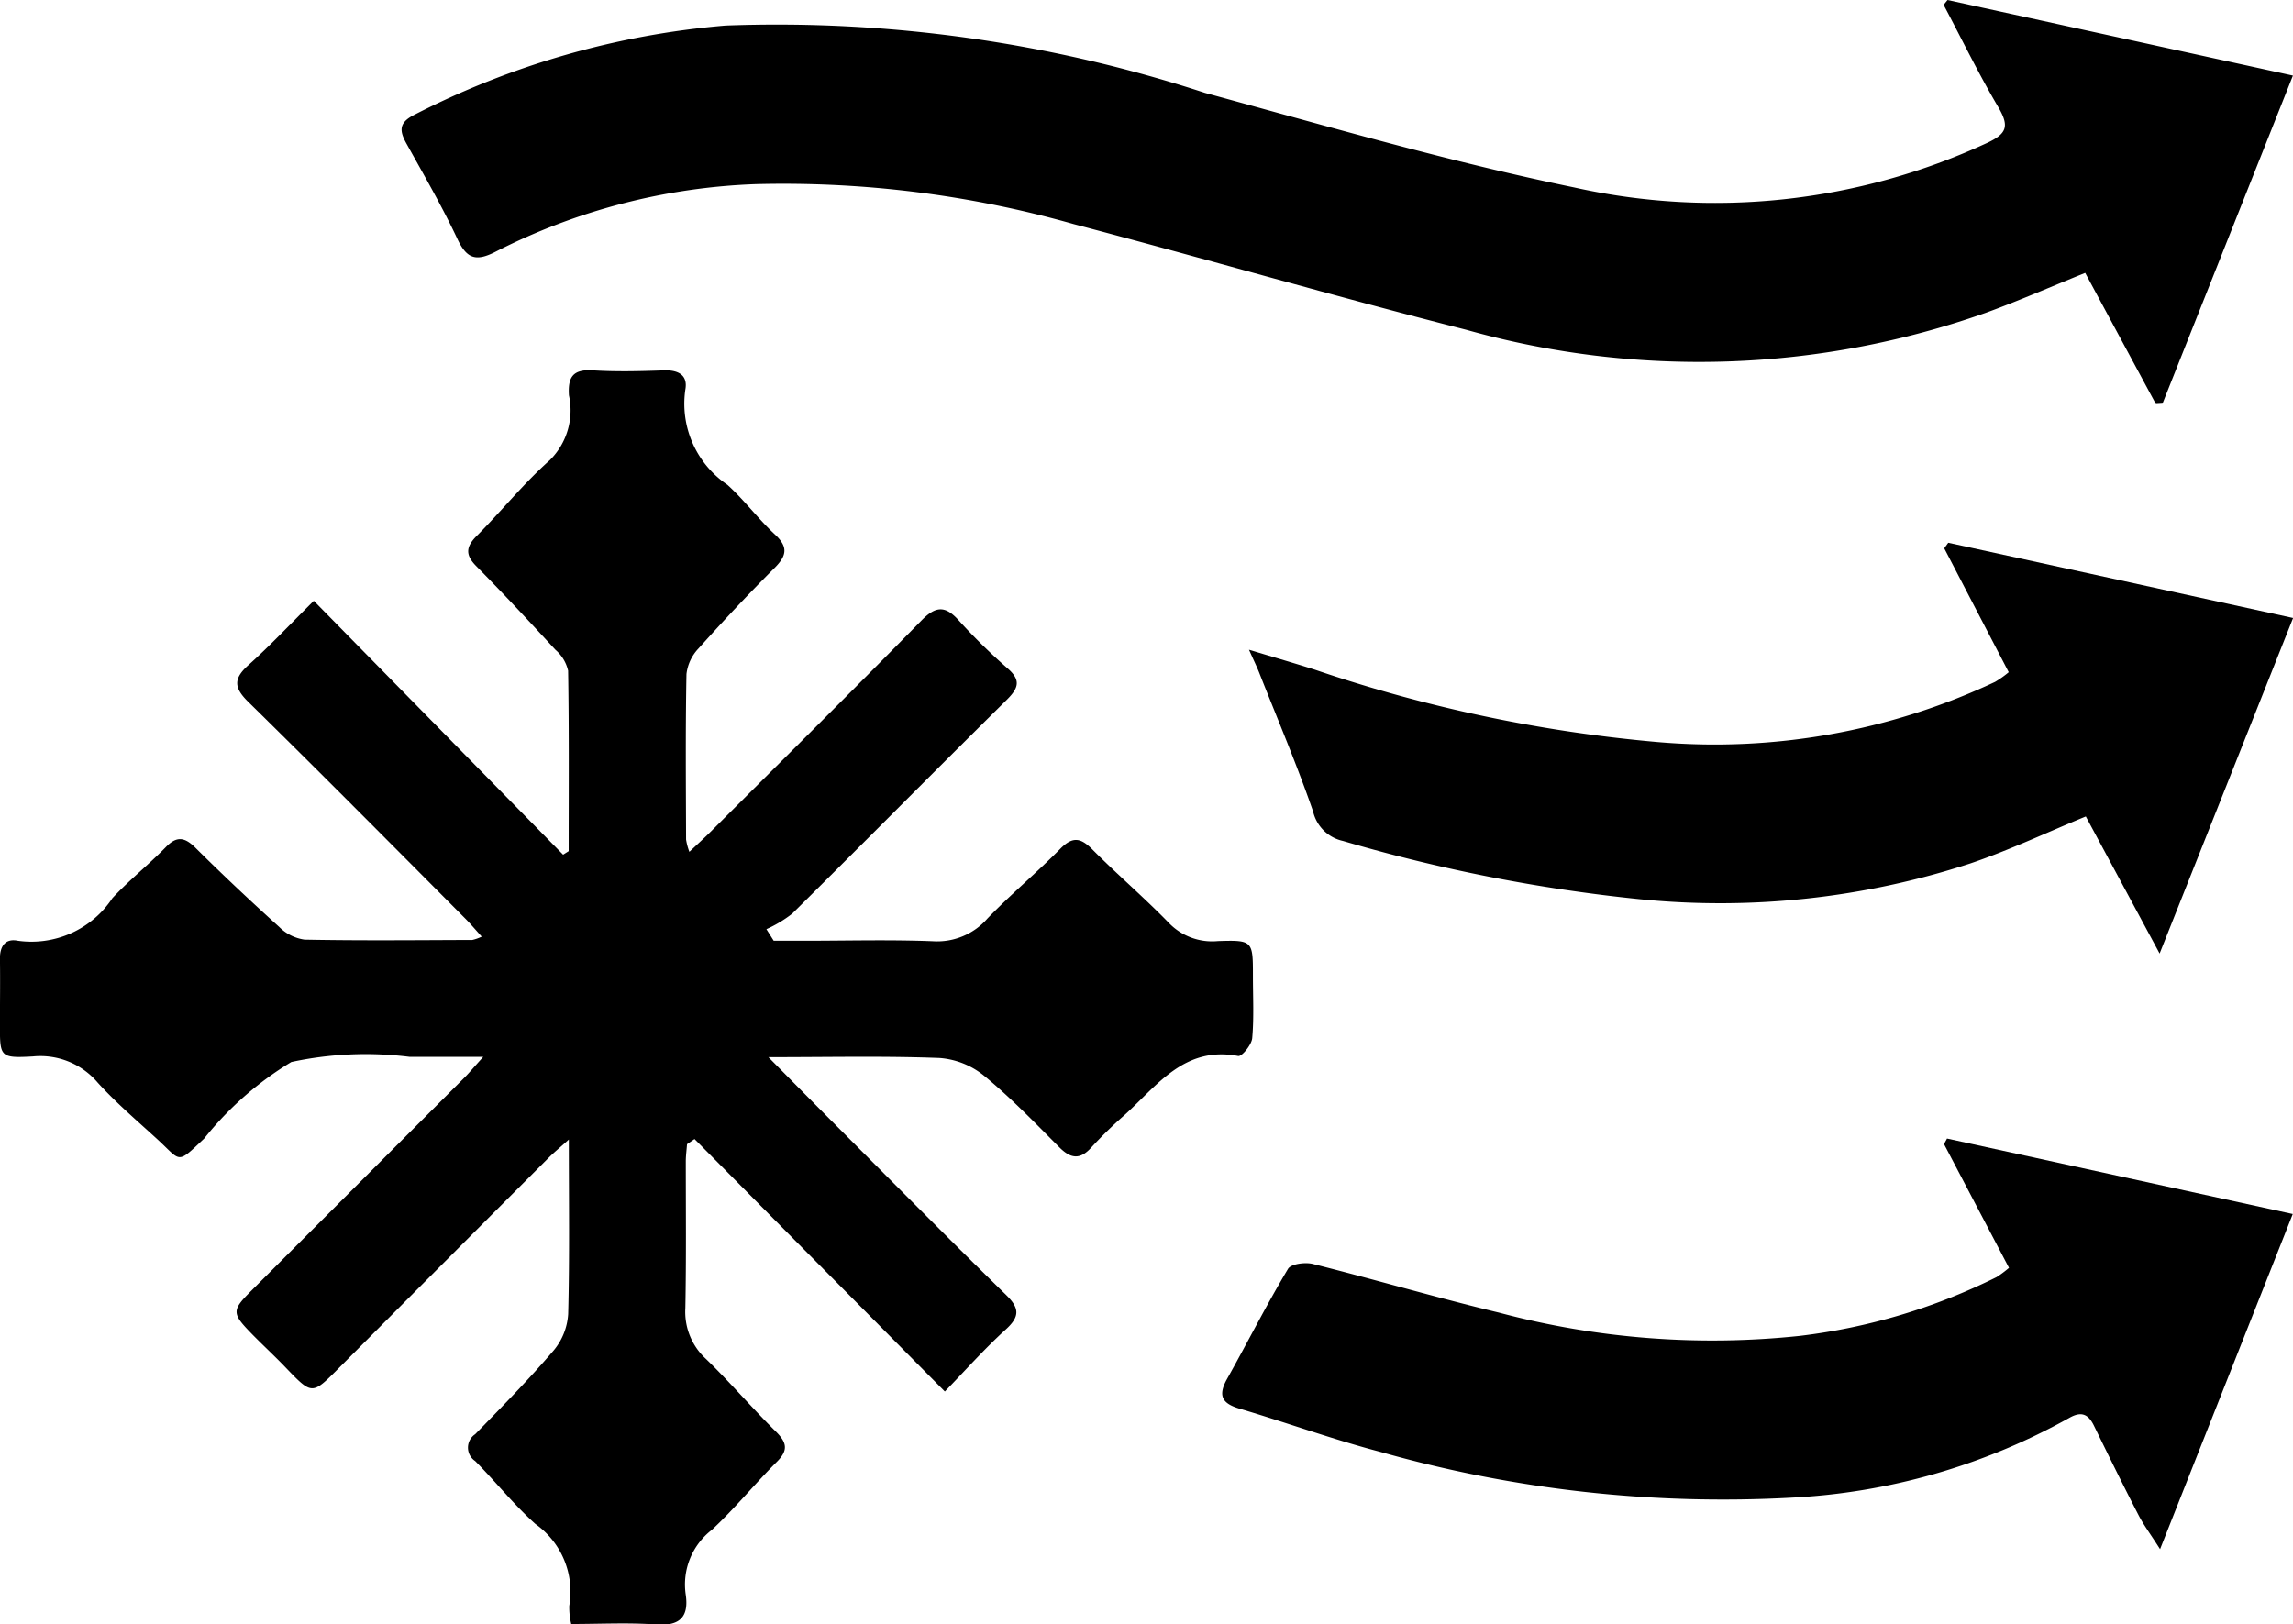
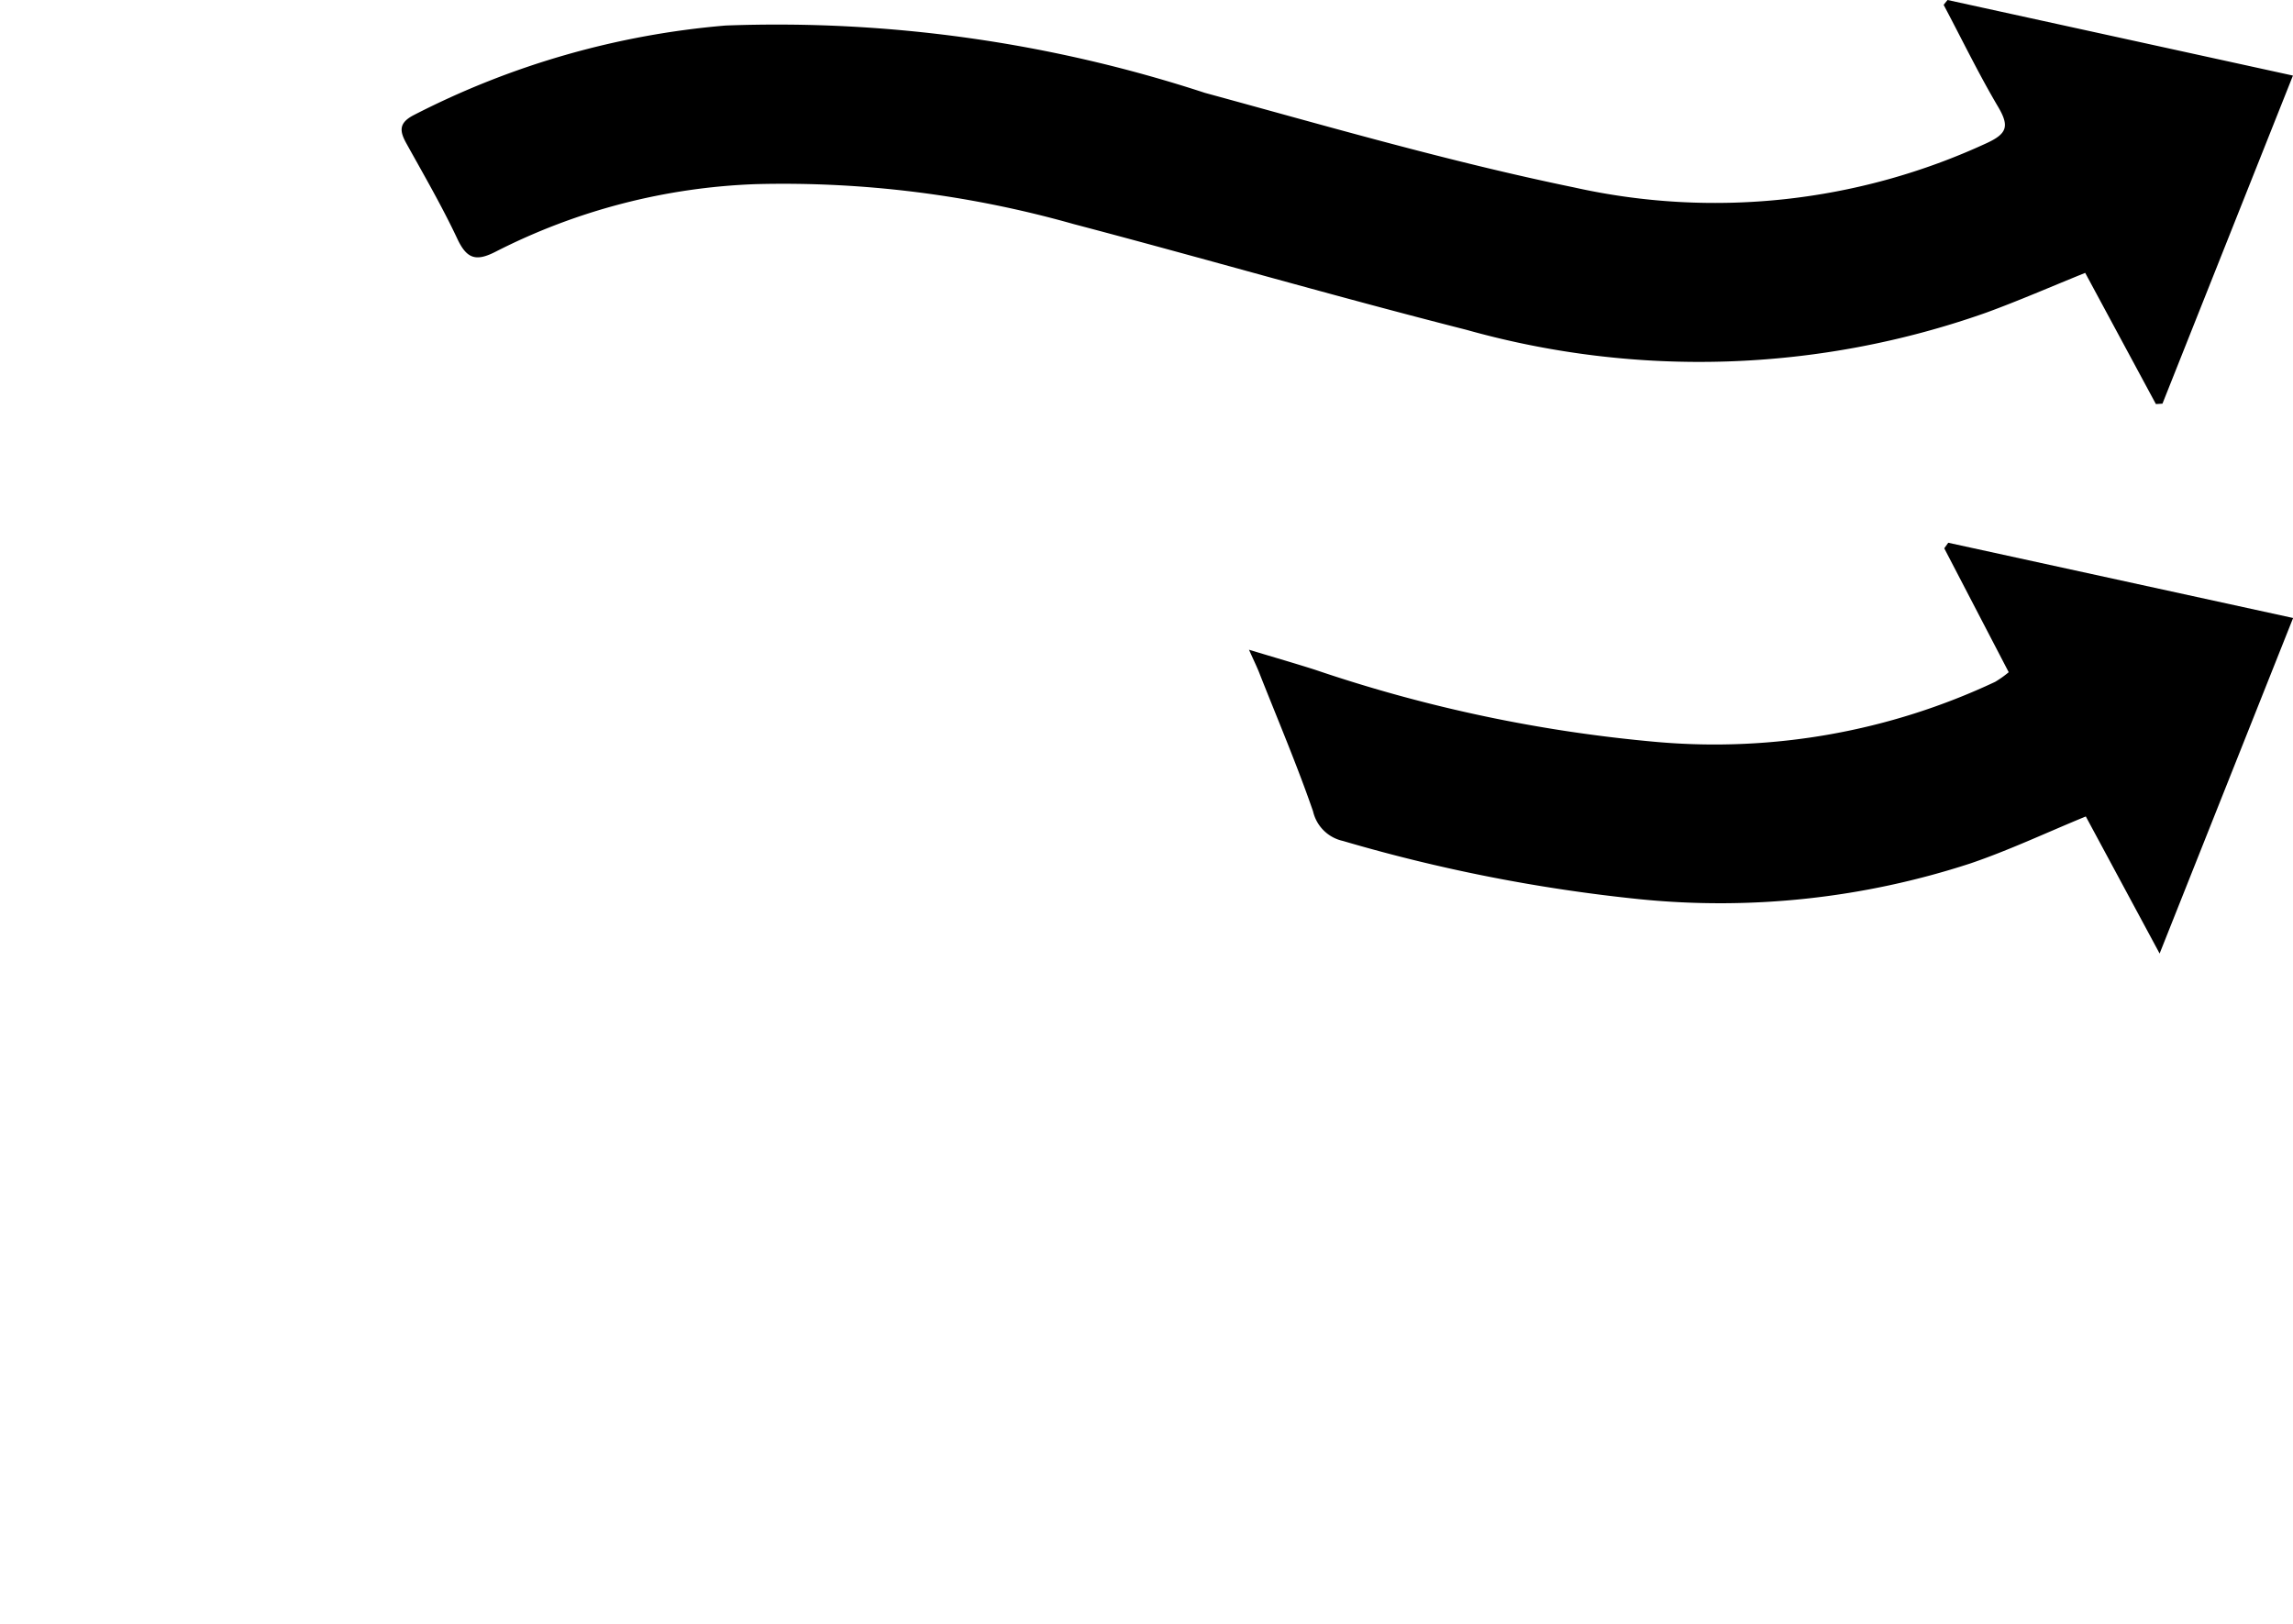
<svg xmlns="http://www.w3.org/2000/svg" width="41.225" height="29.212" viewBox="0 0 41.225 29.212">
  <g transform="translate(-834.659 -553.393)">
-     <path d="M847.053,581.4c.151-.142.269-.248.381-.36,1.267-1.265,2.539-2.524,3.792-3.8.255-.26.424-.272.665-.007a10.762,10.762,0,0,0,.883.868c.242.211.2.35-.01.561-1.293,1.277-2.571,2.571-3.862,3.85a2.241,2.241,0,0,1-.464.279l.131.208h.552c.771,0,1.544-.022,2.314.009a1.2,1.2,0,0,0,.979-.411c.421-.435.888-.825,1.312-1.256.224-.227.369-.189.575.019.446.449.929.862,1.37,1.316a1.08,1.08,0,0,0,.886.329c.627-.02.628-.006.628.632,0,.372.02.746-.013,1.115-.011.119-.186.333-.252.32-.972-.185-1.46.537-2.048,1.066a7.537,7.537,0,0,0-.591.577c-.209.233-.377.2-.582-.007-.437-.439-.869-.887-1.346-1.28a1.44,1.44,0,0,0-.8-.32c-.989-.038-1.981-.015-3.079-.015.47.475.878.889,1.289,1.3.992.994,1.979,1.993,2.984,2.975.247.241.248.391-.008.624-.385.35-.732.742-1.093,1.113l-4.5-4.54-.135.093c-.007.1-.021.2-.022.3,0,.881.009,1.763-.008,2.644a1.149,1.149,0,0,0,.37.917c.435.421.829.884,1.26,1.309.2.2.22.336.014.542-.4.4-.757.841-1.169,1.224a1.24,1.24,0,0,0-.469,1.159c.06.4-.1.573-.528.542-.5-.036-1.012-.009-1.53-.009a1.283,1.283,0,0,1-.035-.327,1.491,1.491,0,0,0-.608-1.471c-.388-.347-.716-.761-1.084-1.133a.289.289,0,0,1,0-.482c.481-.492.964-.984,1.411-1.506a1.133,1.133,0,0,0,.261-.653c.027-1.015.012-2.031.012-3.14-.16.144-.26.226-.352.317q-1.9,1.9-3.79,3.8c-.476.478-.473.478-.95-.018-.191-.2-.393-.386-.586-.582-.392-.4-.392-.438-.008-.821q1.9-1.9,3.8-3.8c.093-.093.177-.195.348-.383-.515,0-.921,0-1.327,0a6.345,6.345,0,0,0-2.124.093,5.9,5.9,0,0,0-1.567,1.376c-.5.472-.408.412-.835.02-.365-.335-.745-.658-1.078-1.024a1.352,1.352,0,0,0-1.167-.472c-.591.033-.593.007-.592-.566,0-.4.006-.8,0-1.2,0-.227.105-.36.322-.315a1.745,1.745,0,0,0,1.7-.766c.3-.322.649-.6.956-.913.2-.211.344-.186.542.012.488.486.99.957,1.5,1.418a.8.8,0,0,0,.456.229c1.005.02,2.011.009,3.016.006a.784.784,0,0,0,.17-.06c-.117-.129-.208-.238-.309-.338-1.293-1.3-2.581-2.6-3.888-3.883-.262-.257-.268-.418,0-.66.388-.347.744-.728,1.178-1.158l4.482,4.565.1-.063c0-1.082.008-2.163-.01-3.245a.7.7,0,0,0-.227-.375c-.466-.506-.935-1.011-1.419-1.5-.2-.2-.2-.345,0-.546.447-.448.847-.948,1.319-1.367a1.262,1.262,0,0,0,.342-1.164c-.022-.341.081-.471.433-.449.425.027.854.015,1.281,0,.255-.007.428.087.378.35a1.76,1.76,0,0,0,.757,1.708c.305.276.554.614.856.895.247.229.205.387-.013.605-.468.467-.92.95-1.361,1.442a.8.8,0,0,0-.218.462c-.019.991-.01,1.983-.007,2.975A1.123,1.123,0,0,0,847.053,581.4Z" transform="translate(0 -12.689)" />
    <path d="M883.425,553.393l6.21,1.359-2.346,5.9-.118.007L885.9,558.3c-.612.247-1.19.5-1.782.716a15.469,15.469,0,0,1-9.343.308c-2.36-.6-4.7-1.28-7.056-1.9a19.177,19.177,0,0,0-5.714-.72,11.169,11.169,0,0,0-4.679,1.213c-.351.181-.52.137-.691-.226-.275-.585-.6-1.146-.914-1.712-.128-.229-.147-.376.136-.52a14.987,14.987,0,0,1,5.6-1.607,24.724,24.724,0,0,1,8.617,1.211c2.2.6,4.4,1.24,6.635,1.7a11.632,11.632,0,0,0,7.428-.8c.356-.166.4-.3.205-.636-.355-.6-.66-1.23-.987-1.847Z" transform="translate(-13.752)" />
-     <path d="M912.62,615.17l-1.168-2.225.054-.1,6.216,1.357-2.386,6.027c-.172-.271-.3-.44-.393-.624-.271-.525-.531-1.056-.791-1.587-.1-.21-.222-.281-.453-.147a11.407,11.407,0,0,1-4.992,1.432,22.57,22.57,0,0,1-7.392-.824c-.85-.223-1.68-.525-2.524-.775-.311-.092-.4-.226-.233-.529.37-.659.711-1.336,1.1-1.987.053-.089.308-.123.446-.088,1.12.281,2.23.608,3.353.877a14.9,14.9,0,0,0,5.4.417,10.827,10.827,0,0,0,3.541-1.058A1.978,1.978,0,0,0,912.62,615.17Z" transform="translate(-41.842 -38.978)" />
    <path d="M899.874,583.659c.463.14.827.245,1.188.36a26.268,26.268,0,0,0,6.161,1.3,11.854,11.854,0,0,0,6.065-1.082,1.847,1.847,0,0,0,.245-.174l-1.159-2.228.072-.1,6.2,1.353-2.4,6.034-1.327-2.465c-.709.291-1.379.608-2.076.845a14.486,14.486,0,0,1-5.946.643,29.559,29.559,0,0,1-5.335-1.048.706.706,0,0,1-.536-.532c-.287-.83-.631-1.64-.954-2.457C900.026,583.986,899.968,583.869,899.874,583.659Z" transform="translate(-42.76 -18.582)" />
  </g>
</svg>